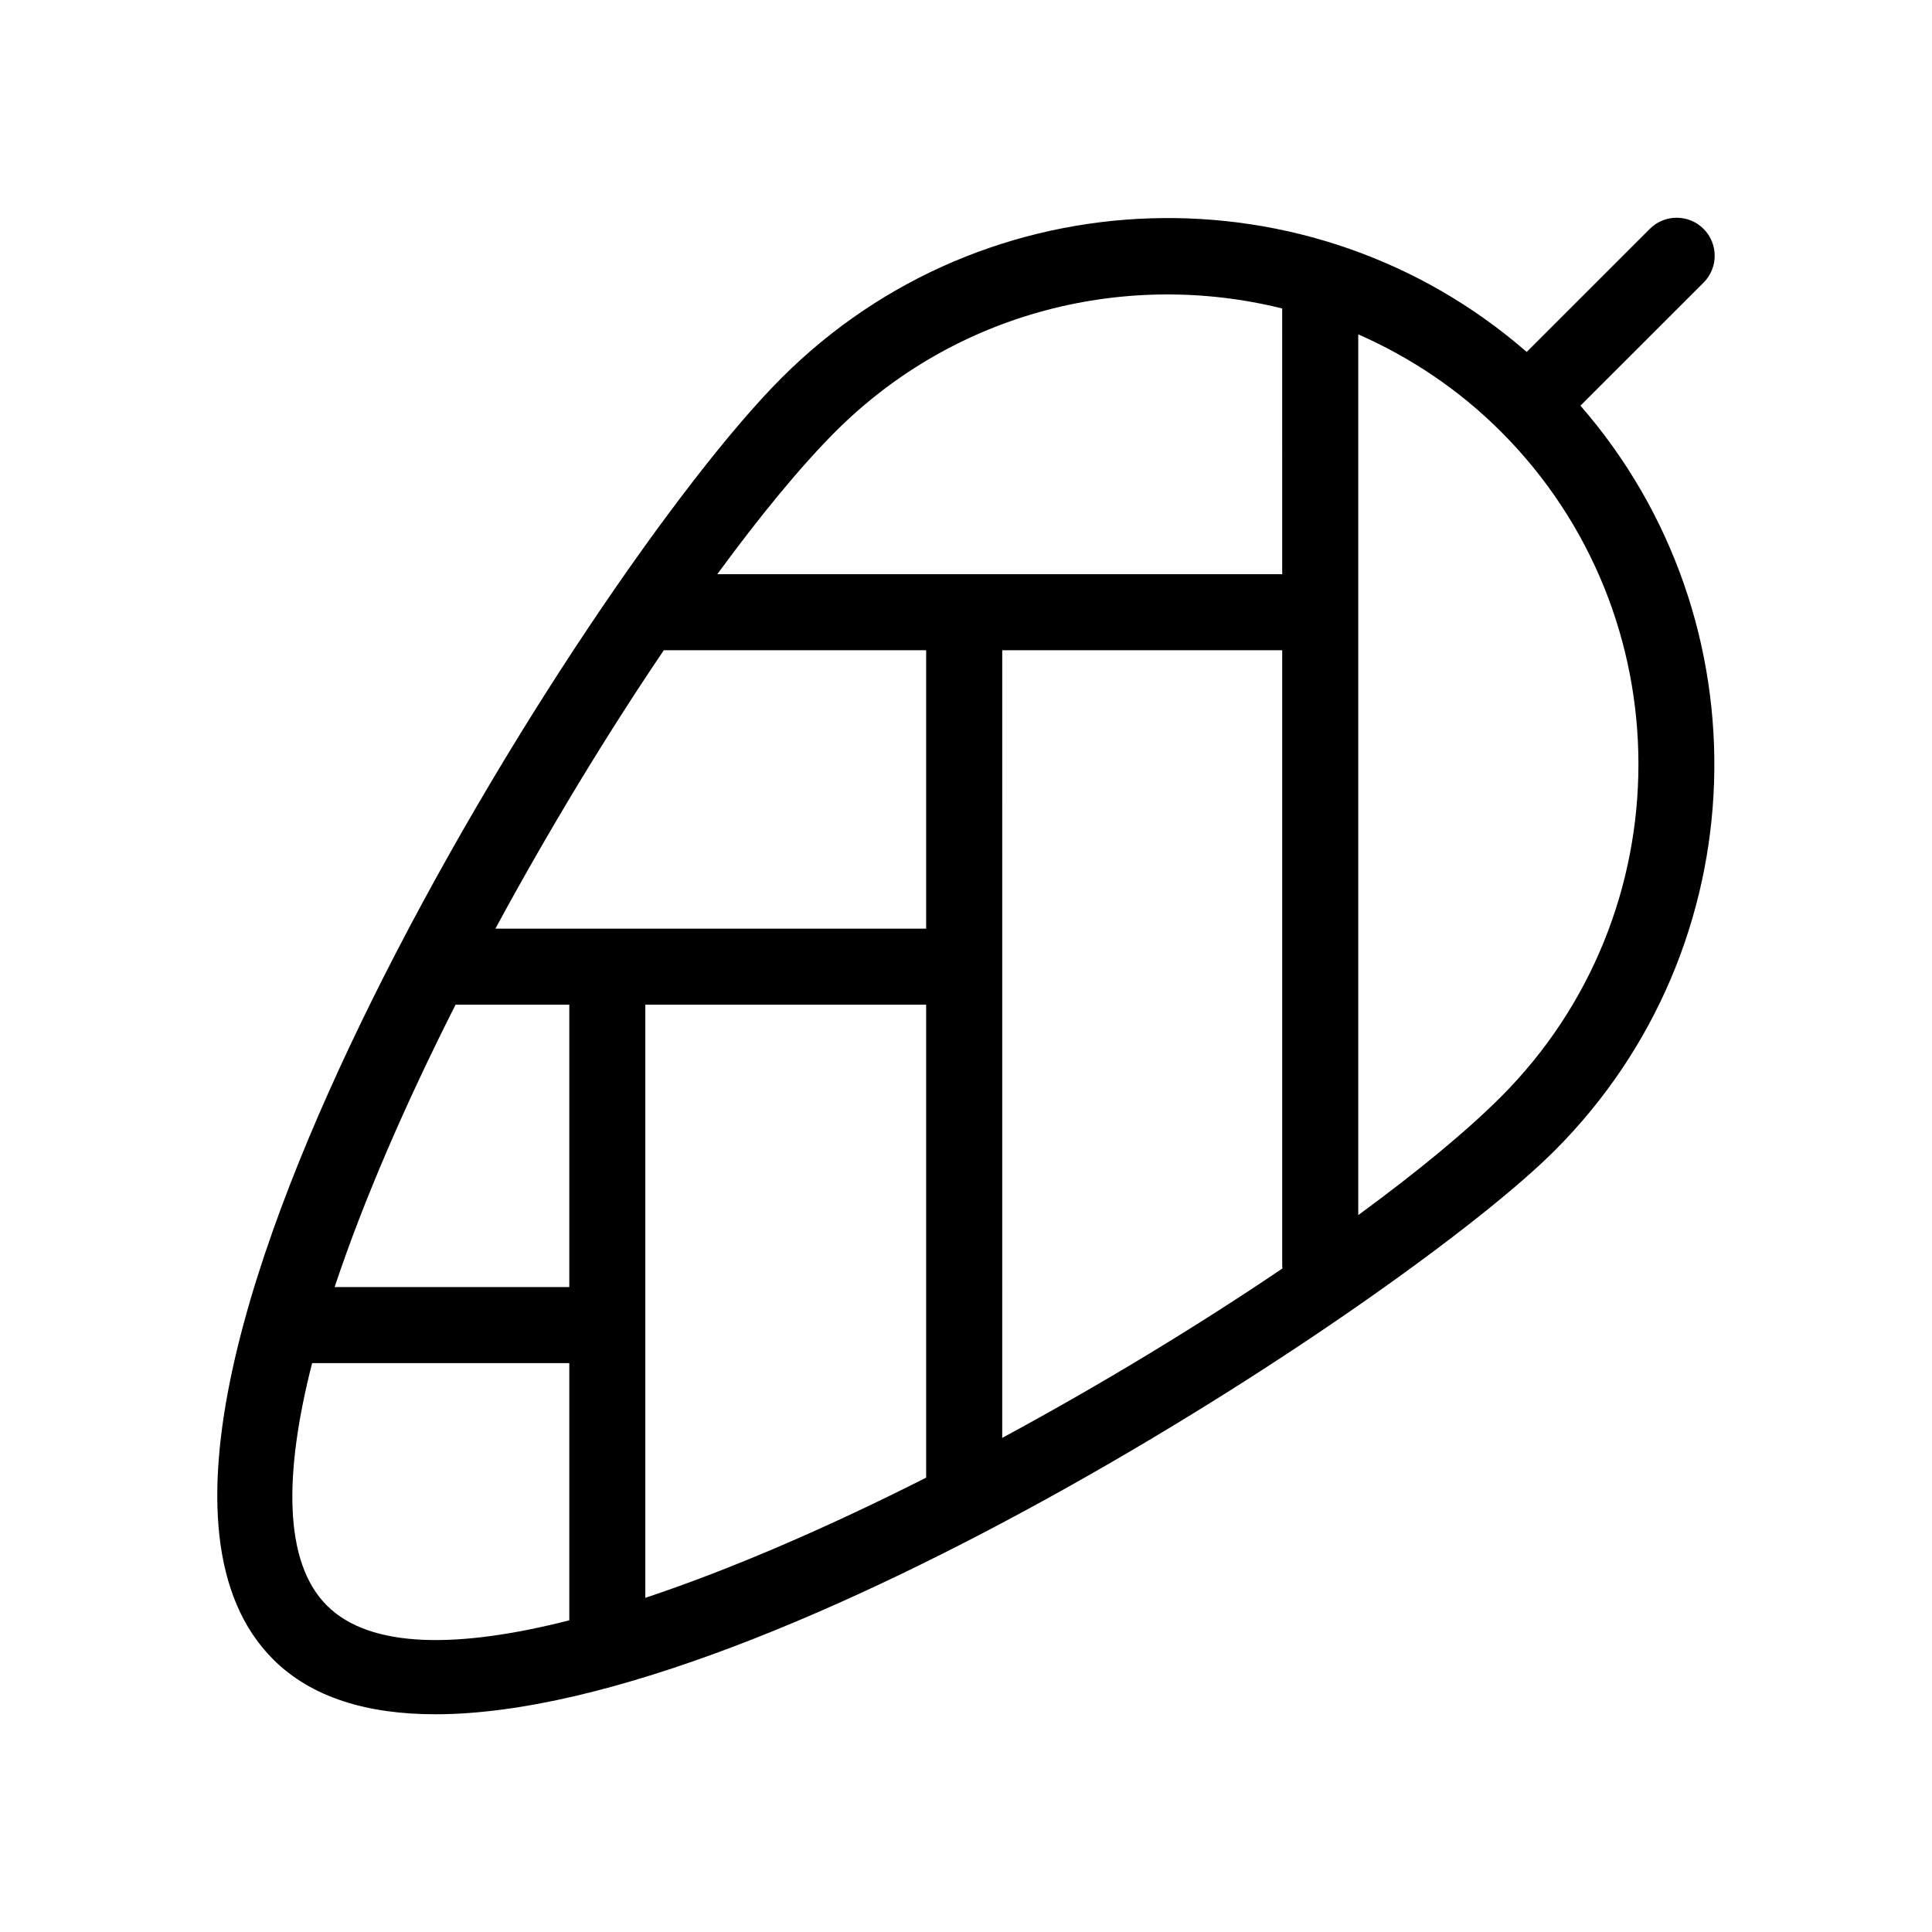
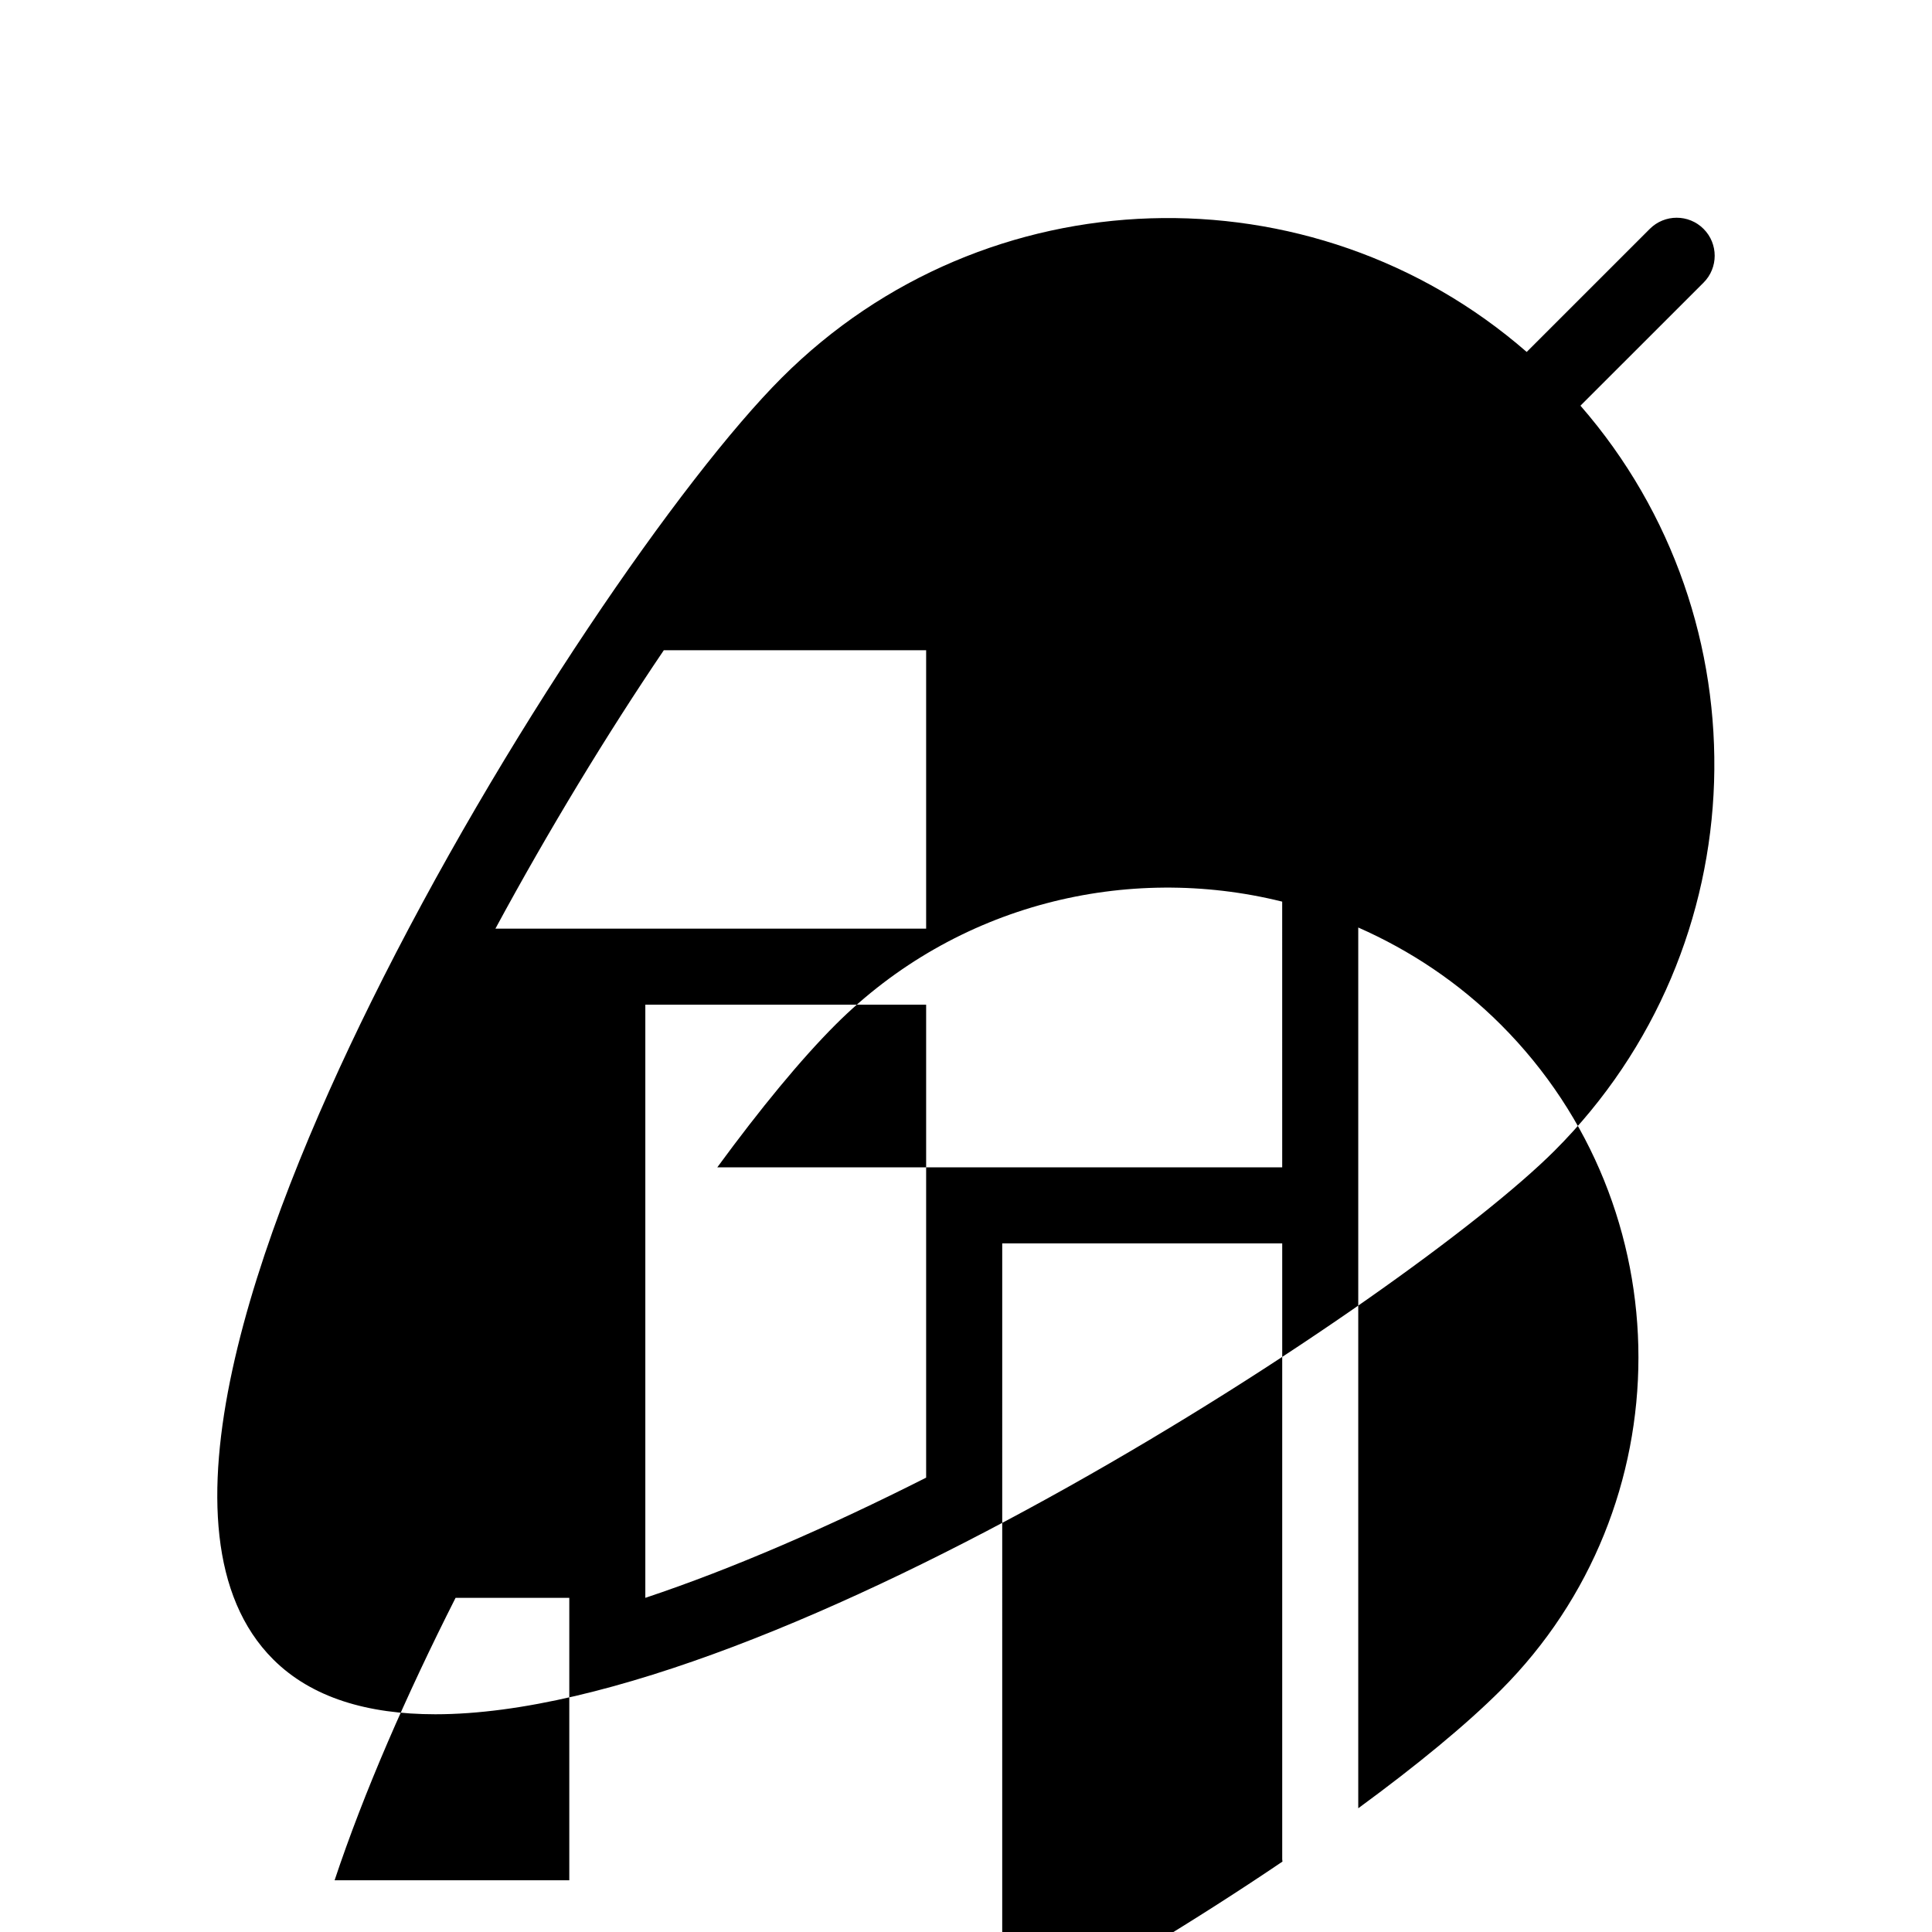
<svg xmlns="http://www.w3.org/2000/svg" fill="#000000" width="800px" height="800px" version="1.1" viewBox="144 144 512 512">
-   <path d="m595.46 218.9c3.934-3.934 3.934-10.312 0-14.246-3.93-3.934-10.316-3.934-14.246 0l-32.625 32.617c-56.828-49.484-143.36-47.227-197.43 6.848-26.301 26.301-74.172 95.332-108.77 165.34-30.223 61.152-59.27 141.02-26.016 174.27 10.191 10.191 25.059 14.57 42.996 14.57 90.344 0 258.33-111.07 296.62-149.36 54.074-54.074 56.332-140.59 6.848-197.43zm-275.54 97.418h69.516v73.789h-114.15c14.148-26.168 29.629-51.629 44.633-73.789zm-4.902 93.934h74.418v125.34c-25.629 12.953-51.219 24.121-74.418 31.852zm94.574-93.934h74.207v163.18c0 0.223 0.051 0.43 0.07 0.645-22.297 15.098-47.938 30.688-74.273 44.914l0.004-208.74zm-44.18-57.949c32.043-32.043 77.305-42.824 118.38-32.621l0.004 70.418h-149.71c11.438-15.609 22.188-28.656 31.324-37.797zm-100.68 151.88h30.137v74.844h-62.195c7.773-23.332 19.02-49.074 32.059-74.844zm-34.105 159.23c-11.547-11.547-11.371-35.02-3.914-64.242h68.156v68.164c-29.215 7.449-52.688 7.625-64.242-3.922zm311.12-134.79c-9.141 9.141-22.188 19.895-37.797 31.328v-233.41c13.707 6.039 26.582 14.547 37.797 25.754 48.609 48.613 48.609 127.71 0 176.33z" />
+   <path d="m595.46 218.9c3.934-3.934 3.934-10.312 0-14.246-3.93-3.934-10.316-3.934-14.246 0l-32.625 32.617c-56.828-49.484-143.36-47.227-197.43 6.848-26.301 26.301-74.172 95.332-108.77 165.34-30.223 61.152-59.27 141.02-26.016 174.27 10.191 10.191 25.059 14.57 42.996 14.57 90.344 0 258.33-111.07 296.62-149.36 54.074-54.074 56.332-140.59 6.848-197.43zm-275.54 97.418h69.516v73.789h-114.15c14.148-26.168 29.629-51.629 44.633-73.789zm-4.902 93.934h74.418v125.34c-25.629 12.953-51.219 24.121-74.418 31.852m94.574-93.934h74.207v163.18c0 0.223 0.051 0.43 0.07 0.645-22.297 15.098-47.938 30.688-74.273 44.914l0.004-208.74zm-44.18-57.949c32.043-32.043 77.305-42.824 118.38-32.621l0.004 70.418h-149.71c11.438-15.609 22.188-28.656 31.324-37.797zm-100.68 151.88h30.137v74.844h-62.195c7.773-23.332 19.02-49.074 32.059-74.844zm-34.105 159.23c-11.547-11.547-11.371-35.02-3.914-64.242h68.156v68.164c-29.215 7.449-52.688 7.625-64.242-3.922zm311.12-134.79c-9.141 9.141-22.188 19.895-37.797 31.328v-233.41c13.707 6.039 26.582 14.547 37.797 25.754 48.609 48.613 48.609 127.71 0 176.33z" />
</svg>